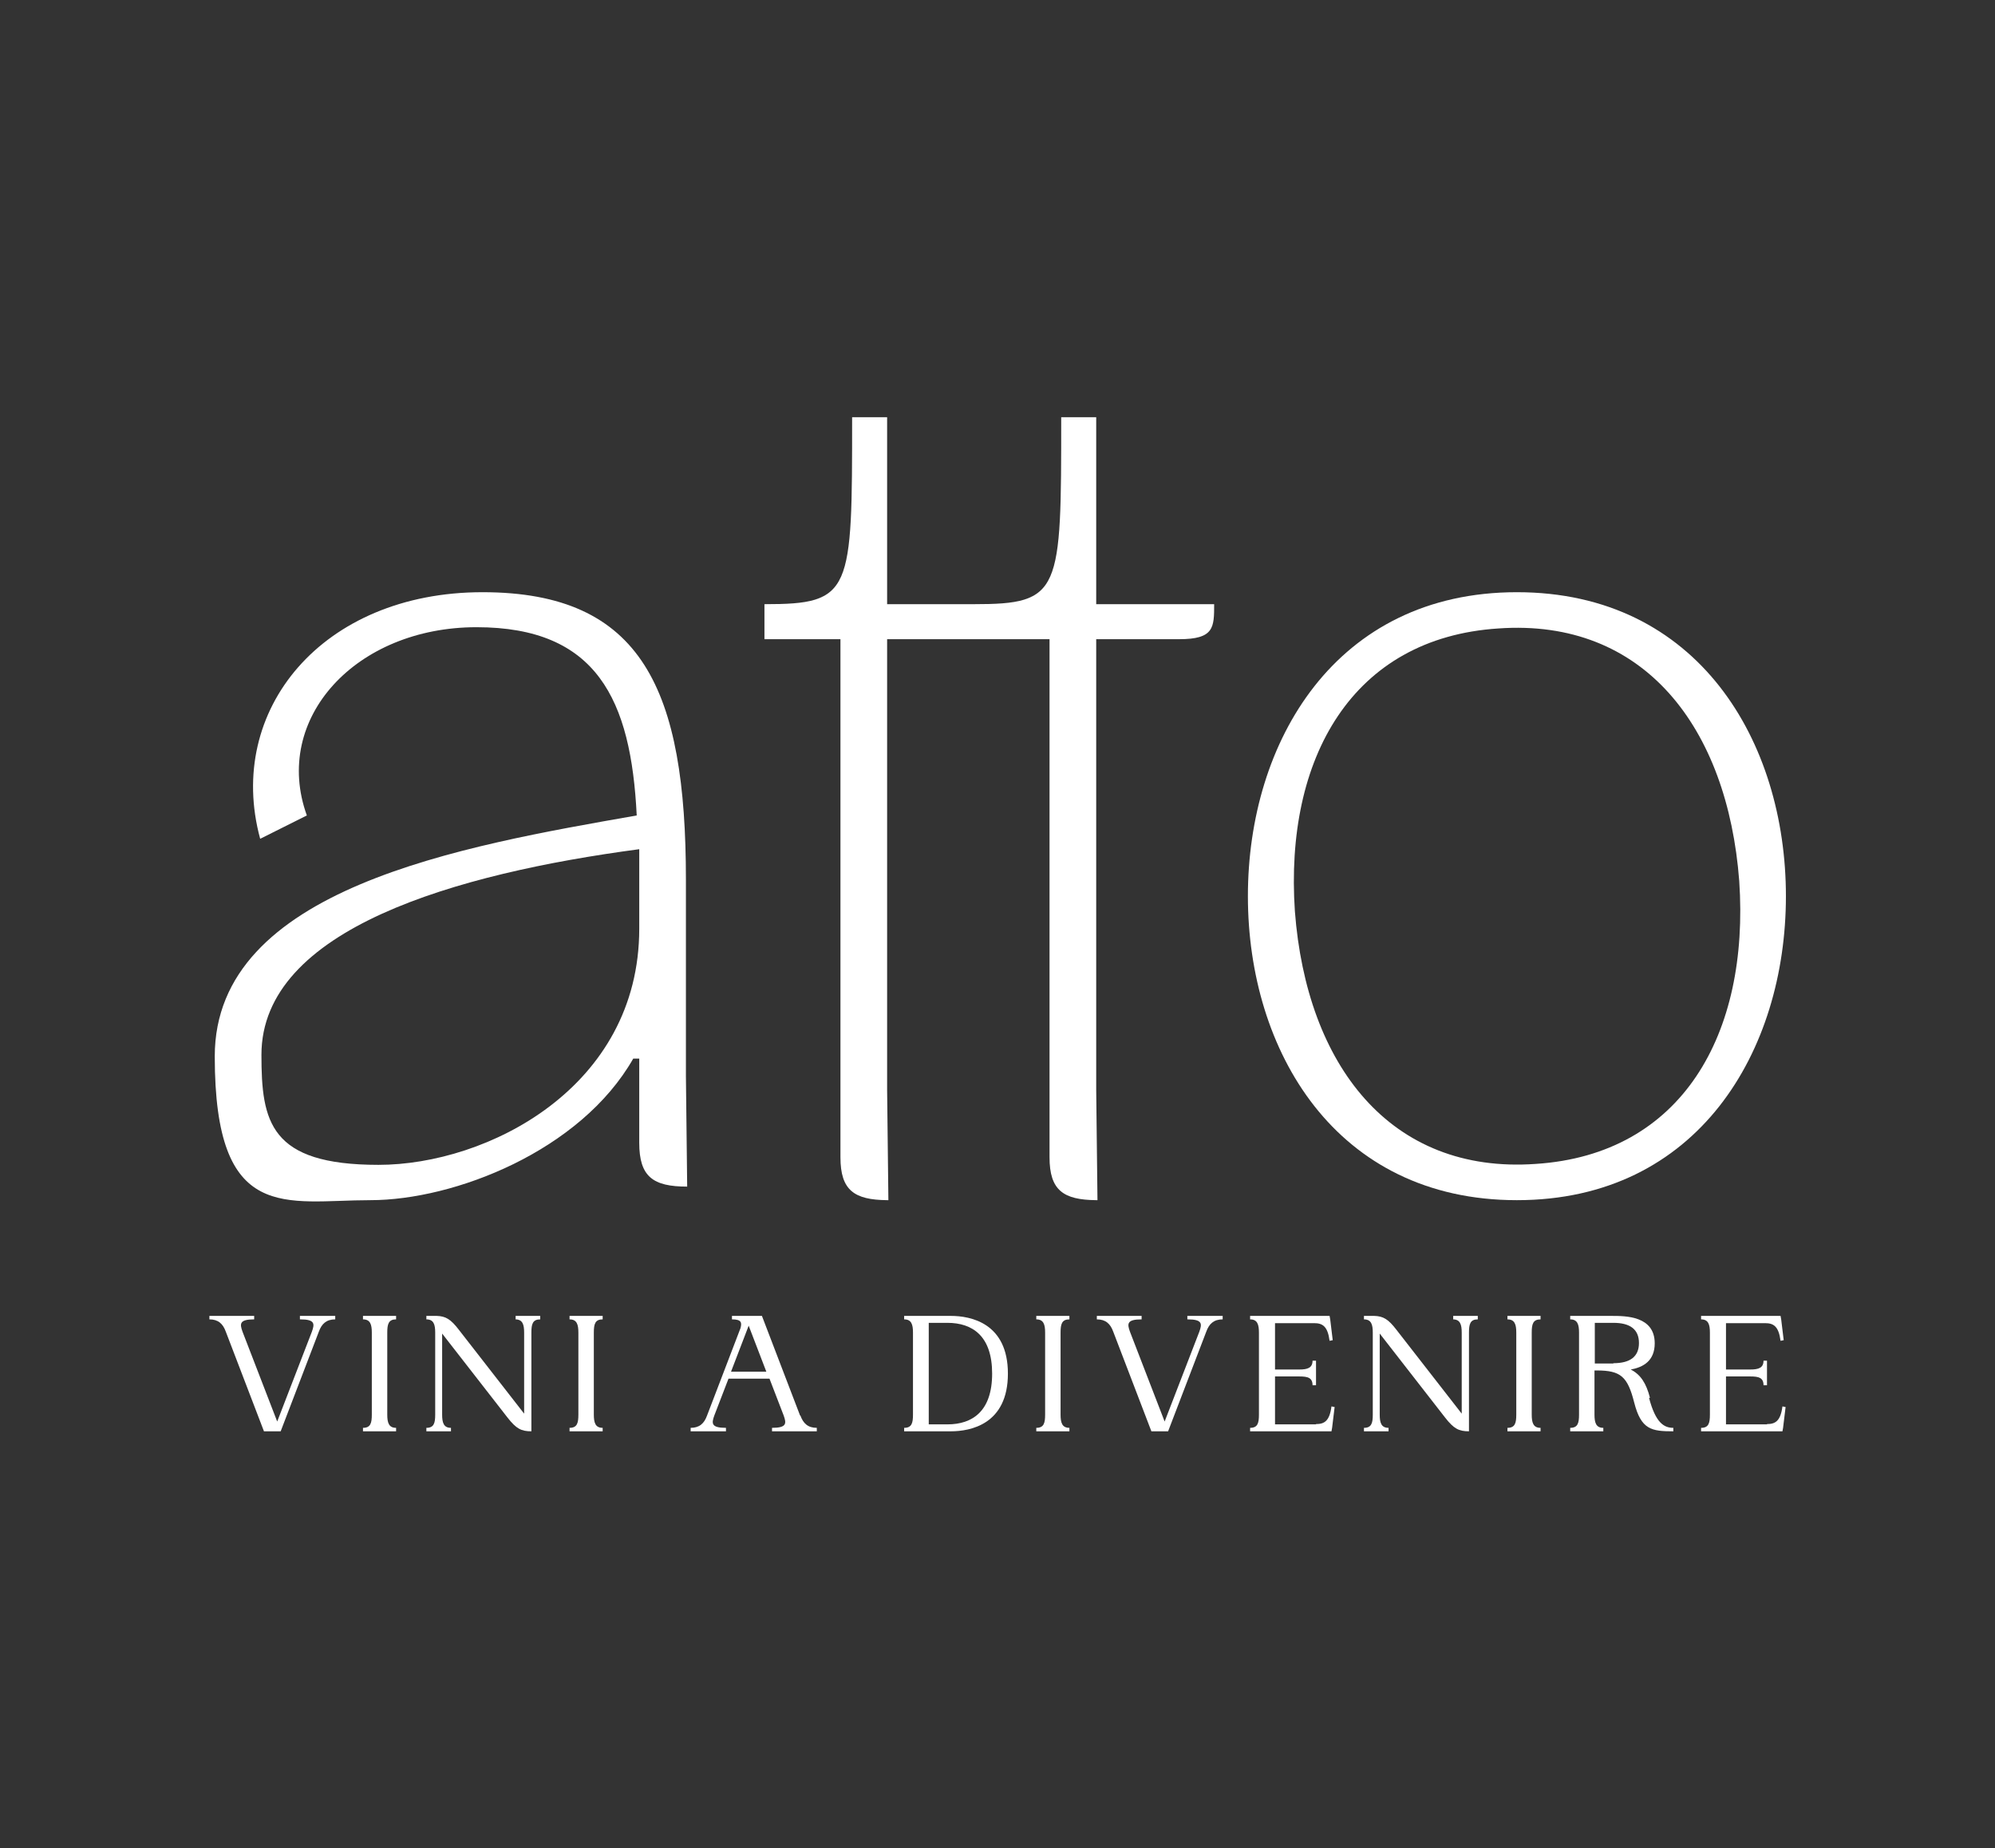
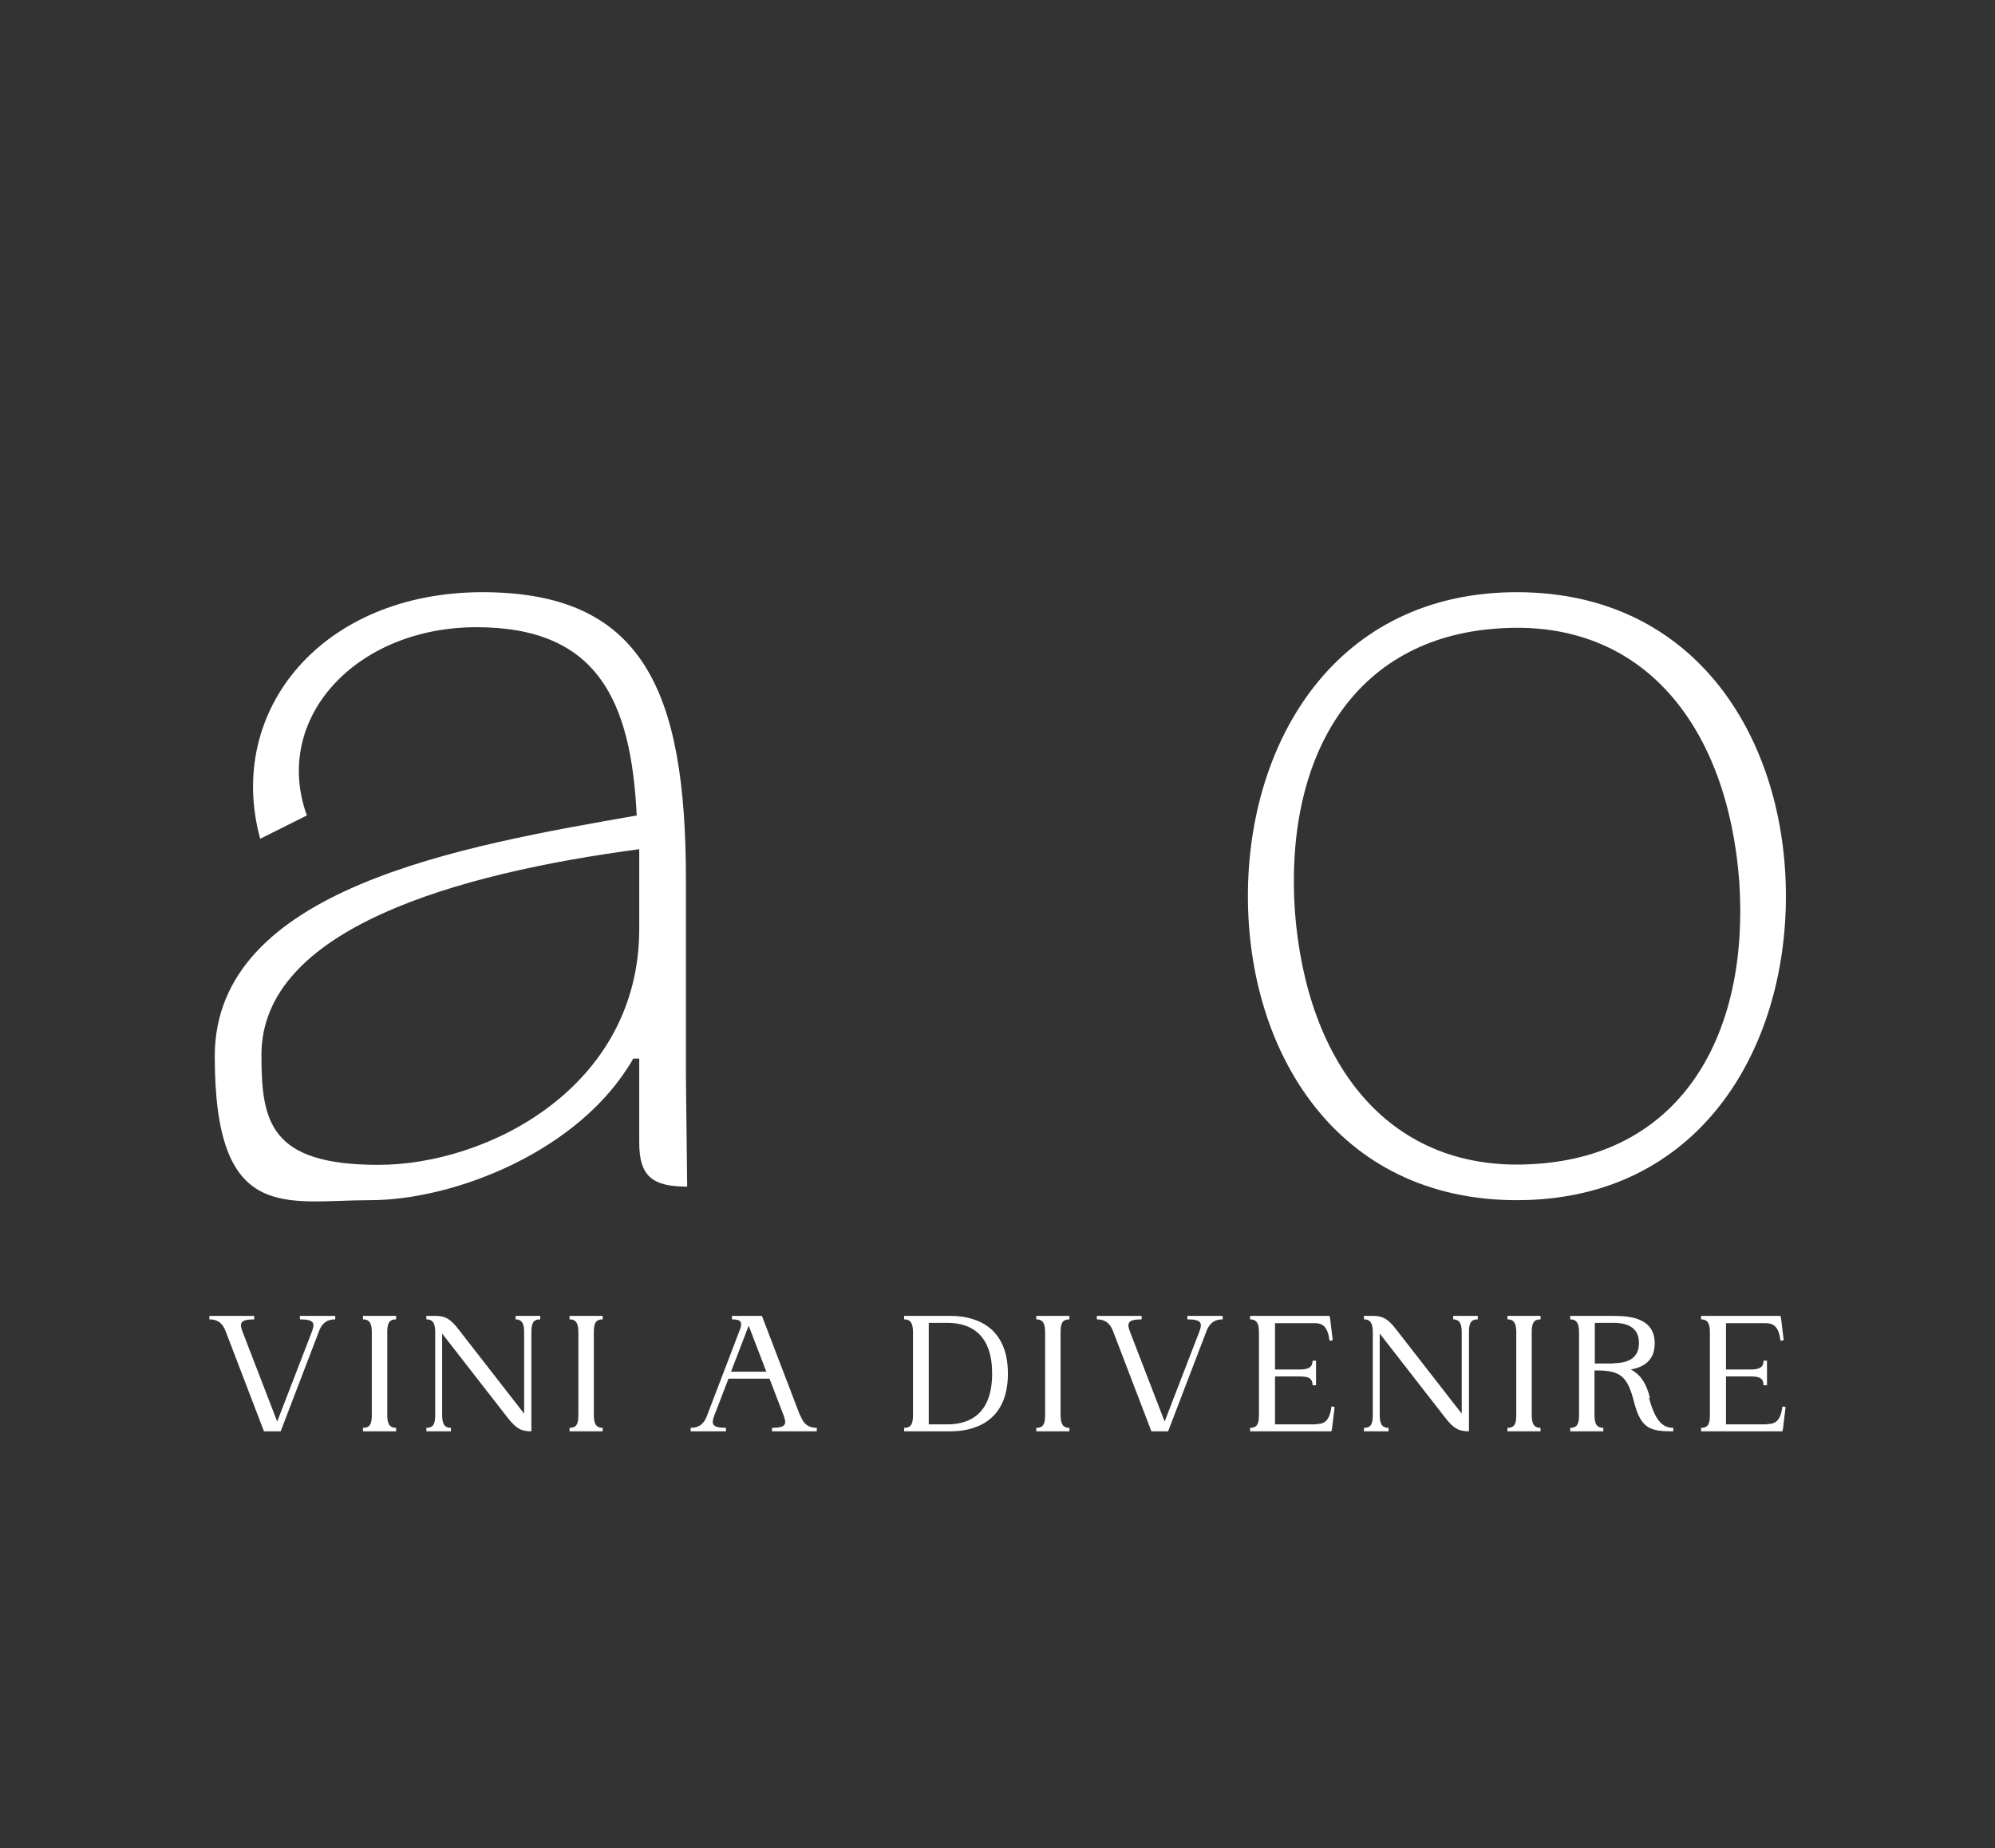
<svg xmlns="http://www.w3.org/2000/svg" version="1.1" viewBox="0 0 632.6 586.1">
  <rect x="0" y="0" width="632.6" height="586.1" fill="#333333" stroke="none" />
  <defs>
    <style>
      .cls-1 {
        fill: #fff;
      }
    </style>
  </defs>
  <g>
    <g id="Livello_1">
      <g>
        <path class="cls-1" d="M217.5,279c0-60.1-13.7-91.2-64.5-91.2s-81.6,37.4-70.5,78.2l14.8-7.4c-11.1-30.8,15.6-59.7,53.8-59.7s49,23,50.8,59.7c-55.2,9.7-133.8,23-133.8,76.4s22.6,45.6,49.3,45.6,66.7-15.6,83.4-44.9h1.9v26.7c0,10.8,4.4,13.9,15.2,13.9l-.4-35v-62.3h0ZM202.7,293.8v.7c0,50.4-48.2,74.9-82.7,74.9s-37.1-13.7-37.1-34.9c0-40,61.9-57.5,119.8-65.2v24.5Z" />
        <path class="cls-1" d="M481,380.6c57.5,0,85.3-47.4,85.3-96.4s-27.8-96.4-85.3-96.4-85.3,47.4-85.3,96.4,27.8,96.4,85.3,96.4ZM475.1,199.3c46.3-3.3,72.7,31.5,76.4,80.1,3.3,48.6-18.2,86.7-64.5,89.7-46.3,3.3-72.7-31.5-76.4-80.1-3.3-48.6,18.2-86.7,64.5-89.7Z" />
        <path class="cls-1" d="M95.2,418.4c4.7,0,4.6,1.4,3.7,3.9l-11,28.5-11-28.5c-.9-2.5-1-3.9,3.7-3.9v-1.1h-14.2v1.1c2.8,0,4.3,1.4,5.2,3.9l12.1,31.6h5.3l12.1-31.6c.9-2.5,2.4-3.9,5.2-3.9v-1.1h-11.2v1.1h0Z" />
        <path class="cls-1" d="M115.1,418.4c2.3,0,2.8,1.6,2.8,4.2v26c0,2.7-.4,4.2-2.8,4.2v1.1h10.5v-1.1c-2.3,0-2.8-1.6-2.8-4.2v-26c0-2.7.4-4.2,2.8-4.2v-1.1h-10.5v1.1Z" />
        <path class="cls-1" d="M163.4,418.4c2.3,0,2.8,1.6,2.8,4.2v25.7l-20.7-26.6c-2.6-3.4-4.2-4.3-7-4.4h-3.3v1.1c2.3,0,2.8,1.6,2.8,4.2v26c0,2.7-.4,4.2-2.8,4.2v1.1h7.8v-1.1c-2.3,0-2.8-1.6-2.8-4.2v-25.7l20.7,26.6c2.8,3.6,4.4,4.4,7.6,4.4v-31.3c0-2.7.4-4.2,2.8-4.2v-1.1h-7.8v1.1h0Z" />
        <path class="cls-1" d="M180.6,418.4c2.3,0,2.8,1.6,2.8,4.2v26c0,2.7-.4,4.2-2.8,4.2v1.1h10.5v-1.1c-2.3,0-2.8-1.6-2.8-4.2v-26c0-2.7.4-4.2,2.8-4.2v-1.1h-10.5v1.1Z" />
        <path class="cls-1" d="M253.7,448.9l-12.1-31.6h-9.5v1.1c3,0,3.2,1,2.7,2.8l-10.6,27.7c-.9,2.5-2.4,3.9-5.2,3.9v1.1h11.2v-1.1c-4.7,0-4.6-1.4-3.7-3.9l4.5-11.7h13l4.5,11.7c.9,2.5,1,3.9-3.7,3.9v1.1h14.2v-1.1c-2.8,0-4.3-1.4-5.2-3.9h0ZM231.8,435l5.6-14.6,5.6,14.6h-11.3,0Z" />
        <path class="cls-1" d="M301.5,417.3h-14.8v1.1c2.3,0,2.8,1.6,2.8,4.2v26c0,2.7-.4,4.2-2.8,4.2v1.1h14.8c6.2,0,18.1-2.2,18.1-18.3s-11.9-18.3-18.1-18.3h0ZM300.4,451.7h-5.9v-32.2h5.9c8,0,14.2,4.2,14.2,16.1s-6.2,16.1-14.2,16.1h0Z" />
        <path class="cls-1" d="M328.6,418.4c2.3,0,2.8,1.6,2.8,4.2v26c0,2.7-.4,4.2-2.8,4.2v1.1h10.5v-1.1c-2.3,0-2.8-1.6-2.8-4.2v-26c0-2.7.4-4.2,2.8-4.2v-1.1h-10.5v1.1Z" />
        <path class="cls-1" d="M376.6,418.4c4.7,0,4.6,1.4,3.7,3.9l-11,28.5-11-28.5c-.9-2.5-1-3.9,3.7-3.9v-1.1h-14.2v1.1c2.8,0,4.3,1.4,5.2,3.9l12.1,31.6h5.3l12.1-31.6c.9-2.5,2.4-3.9,5.2-3.9v-1.1h-11.2v1.1h0Z" />
        <path class="cls-1" d="M417.3,451.7h-13v-15.2h7.7c2.7,0,4.2.4,4.2,2.8h1.1v-7.8h-1.1c0,2.3-1.6,2.8-4.2,2.8h-7.7v-14.7h12.4c2.7,0,4.3,1,4.9,5.6l1-.2-.8-6.6-.2-1.1h-25.2v1.1c2.3,0,2.8,1.6,2.8,4.2v26c0,2.7-.4,4.2-2.8,4.2v1.1h25.8l.2-1.1.8-6.6-1-.2c-.6,4.7-2.3,5.6-4.9,5.6h0Z" />
        <path class="cls-1" d="M460.7,418.4c2.3,0,2.8,1.6,2.8,4.2v25.7l-20.7-26.6c-2.6-3.4-4.2-4.3-7-4.4h-3.3v1.1c2.3,0,2.8,1.6,2.8,4.2v26c0,2.7-.4,4.2-2.8,4.2v1.1h7.8v-1.1c-2.3,0-2.8-1.6-2.8-4.2v-25.7l20.7,26.6c2.8,3.6,4.4,4.4,7.6,4.4v-31.3c0-2.7.4-4.2,2.8-4.2v-1.1h-7.8v1.1h0Z" />
        <path class="cls-1" d="M478,418.4c2.3,0,2.8,1.6,2.8,4.2v26c0,2.7-.4,4.2-2.8,4.2v1.1h10.5v-1.1c-2.3,0-2.8-1.6-2.8-4.2v-26c0-2.7.4-4.2,2.8-4.2v-1.1h-10.5v1.1Z" />
        <path class="cls-1" d="M523.2,443.3c-1.2-4.7-3-7.4-6.1-9,3.9-.7,7.6-2.7,7.6-8.3,0-8.7-9.2-8.7-13.7-8.7h-13.1v1.1c2.3,0,2.8,1.6,2.8,4.2v26c0,2.7-.4,4.2-2.8,4.2v1.1h10.5v-1.1c-2.3,0-2.8-1.6-2.8-4.2v-14h.7c7.6,0,9.8,1.9,11.9,10.2,2.2,8.6,5.5,9.1,12.4,9.1v-1.1c-2.9,0-5.6-1.5-7.7-9.5h0ZM511.6,432.4h-5.9v-12.9h5.9c5.2,0,8.1,2,8.1,6.4s-2.9,6.4-8.1,6.4h0Z" />
        <path class="cls-1" d="M560.3,451.7h-13v-15.2h7.7c2.7,0,4.2.4,4.2,2.8h1.1v-7.8h-1.1c0,2.3-1.6,2.8-4.2,2.8h-7.7v-14.7h12.4c2.7,0,4.3,1,4.9,5.6l1-.2-.8-6.6-.2-1.1h-25.2v1.1c2.3,0,2.8,1.6,2.8,4.2v26c0,2.7-.4,4.2-2.8,4.2v1.1h25.8l.2-1.1.8-6.6-1-.2c-.6,4.7-2.3,5.6-4.9,5.6h0Z" />
-         <path class="cls-1" d="M347.6,345.7v-143h26.3c11.1,0,11.1-3.7,11.1-11.1h-37.4v-59.3h-11.1c0,55.6,0,59.3-27.8,59.3h-27.4v-59.3h-11.1c0,55.6,0,59.3-27.8,59.3v11.1h24.1v136.8h0v27.5c0,10.5,4.4,13.5,14.8,13.6h.4l-.4-34.9v-143h51.5v136.8h0v27.5c0,10.5,4.4,13.5,14.8,13.6h.4l-.4-34.9h0Z" />
      </g>
    </g>
  </g>
</svg>